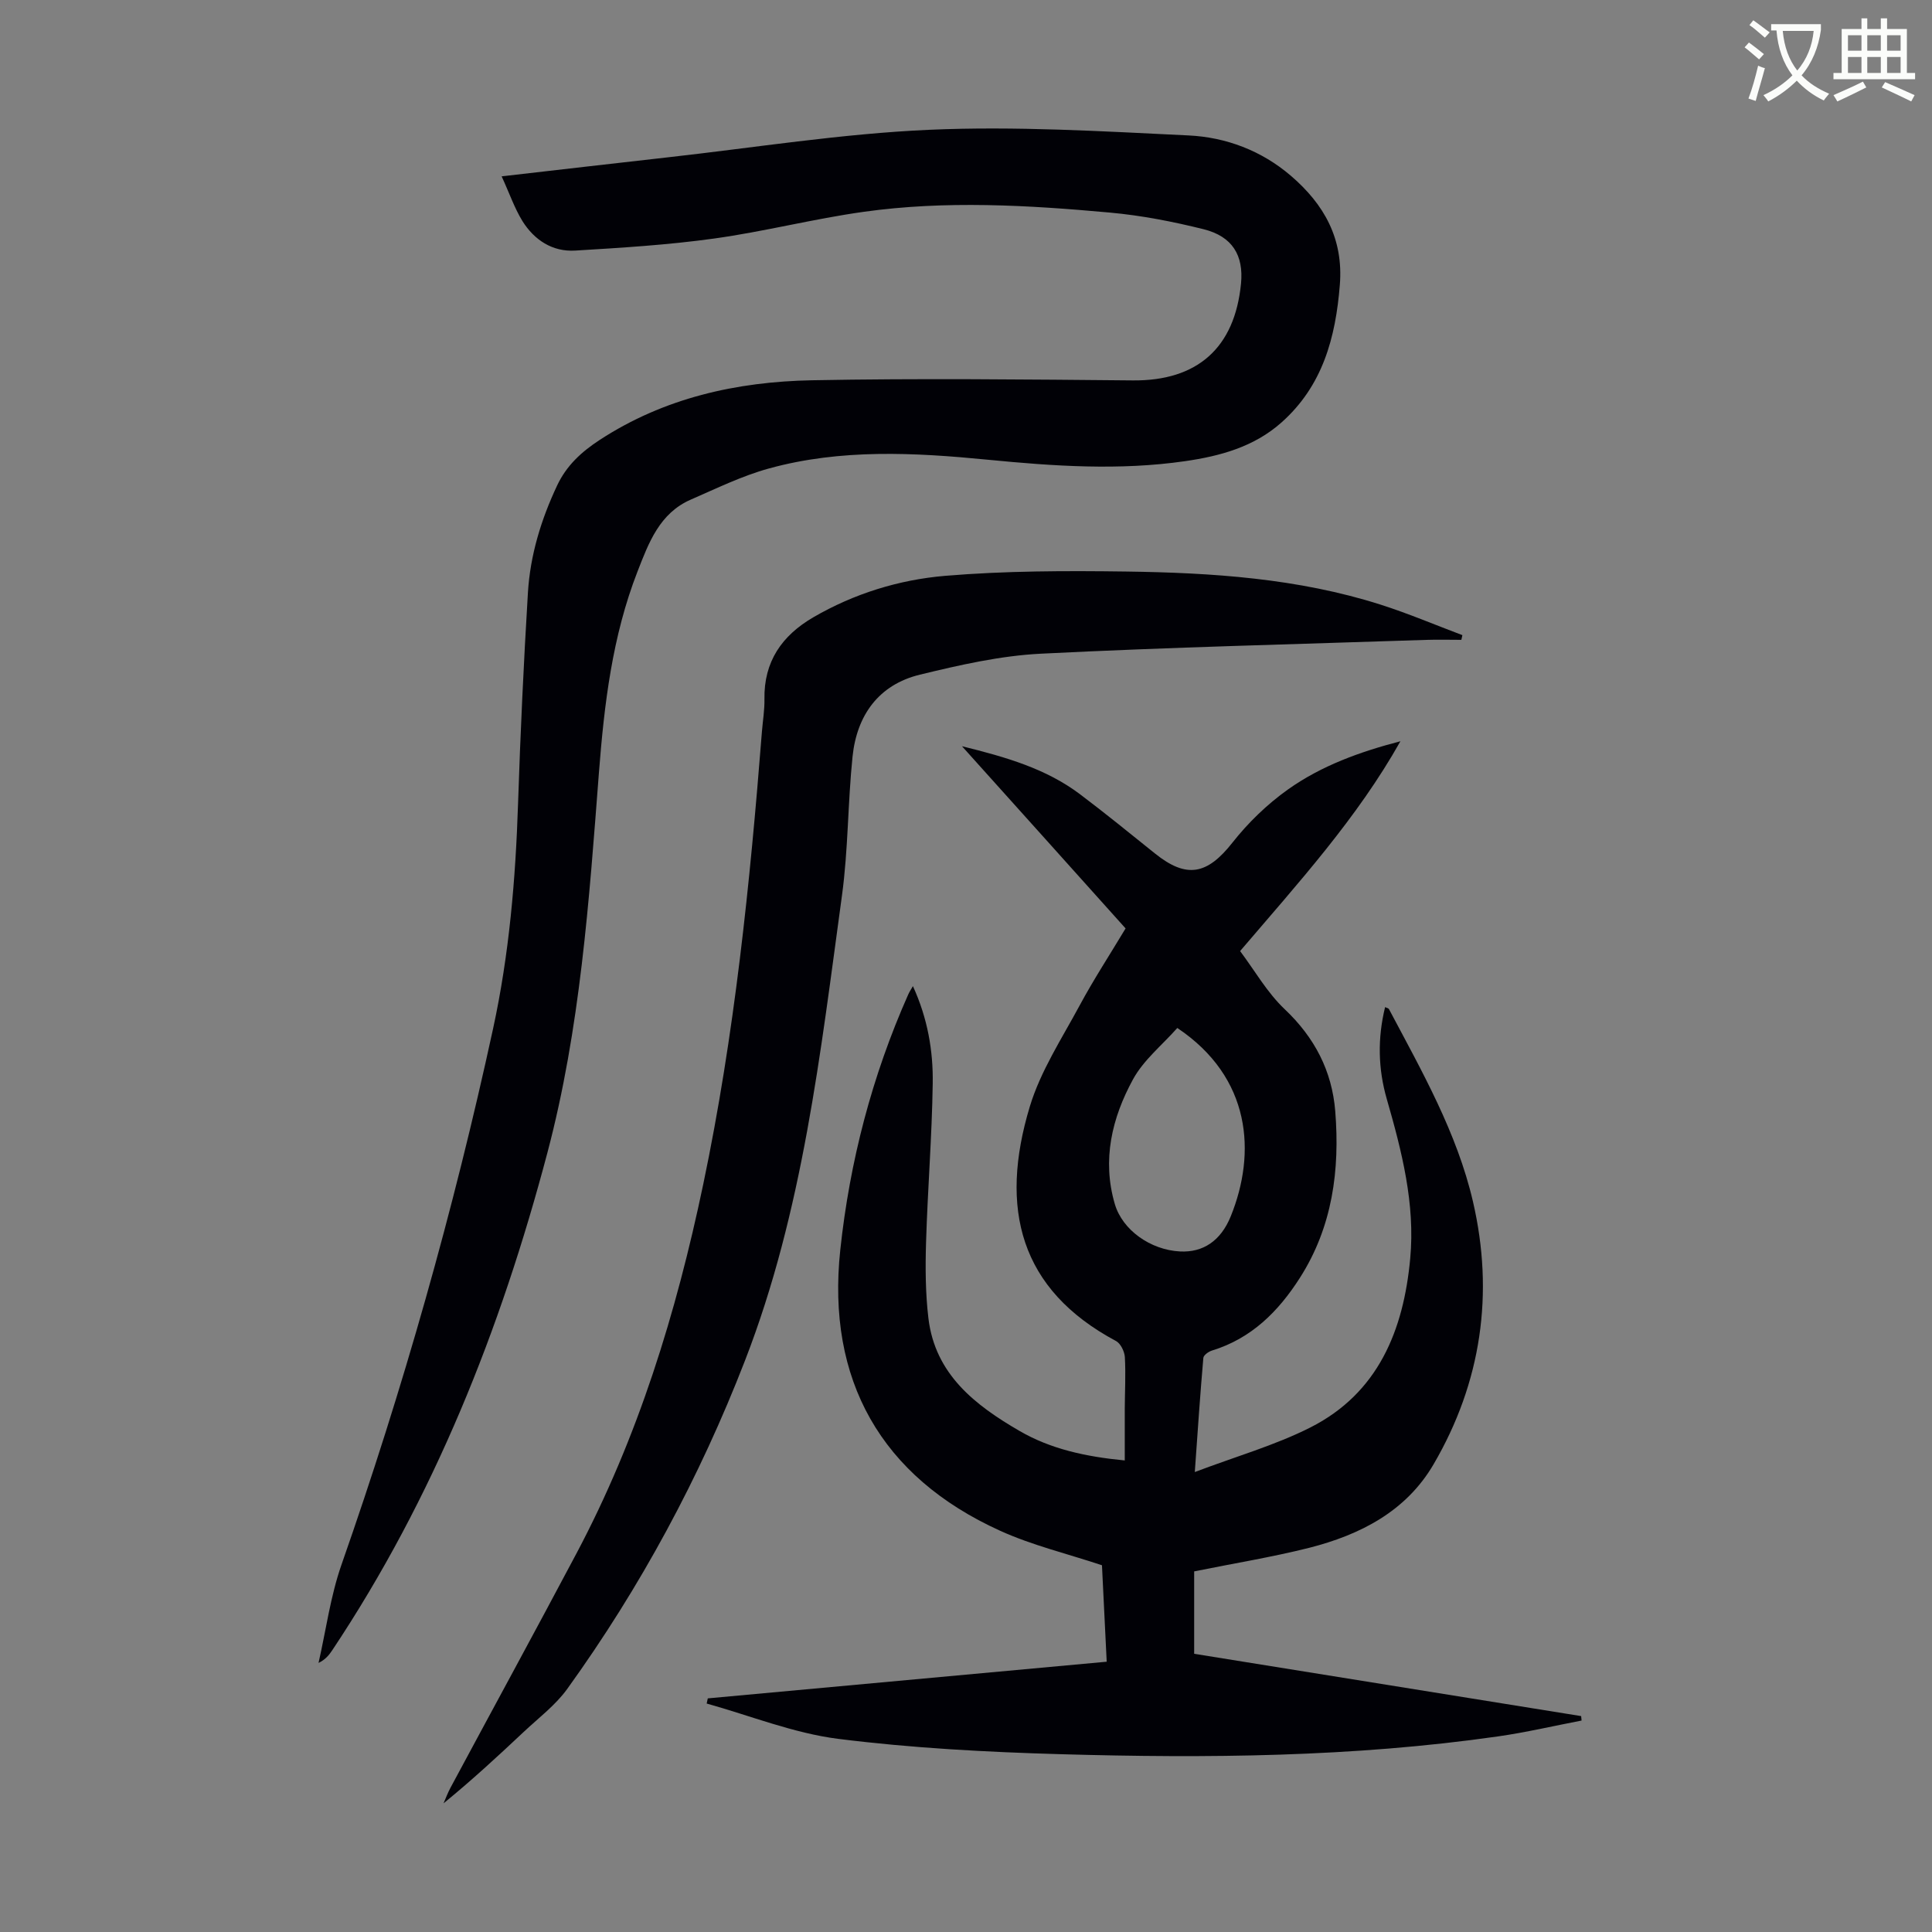
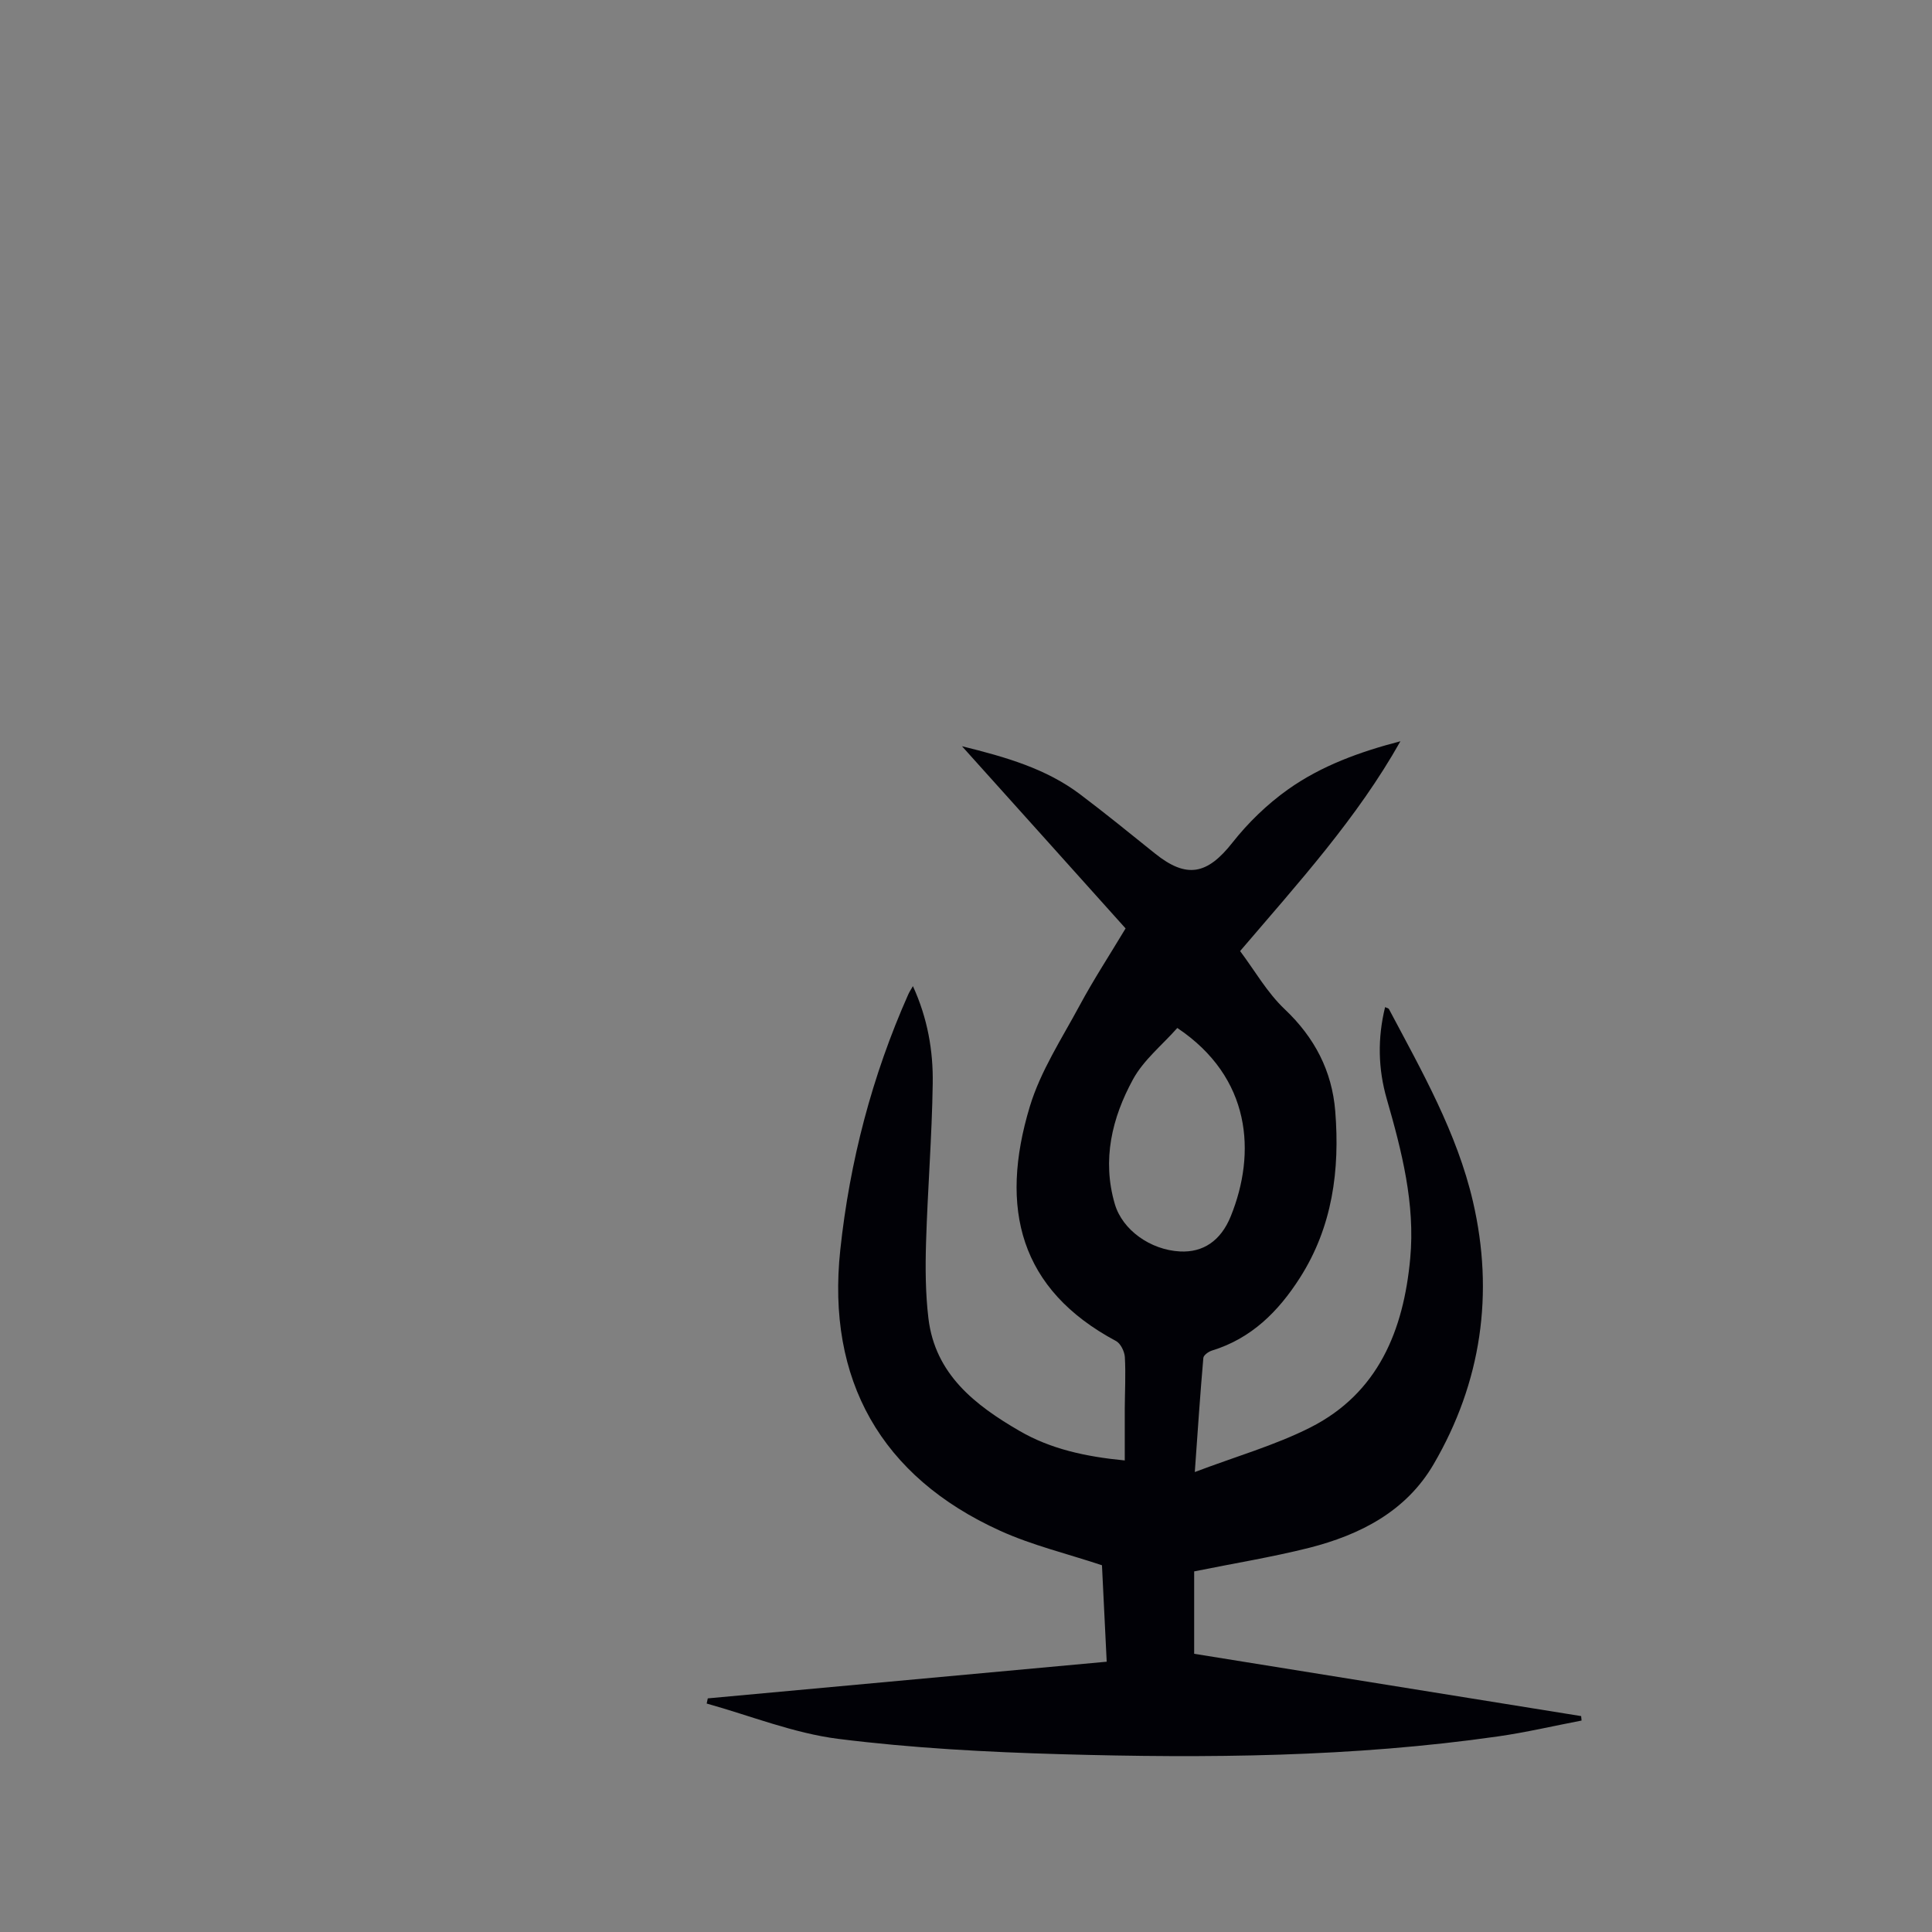
<svg xmlns="http://www.w3.org/2000/svg" enable-background="new 0 0 400 400" viewBox="0 0 400 400">
  <rect x="0" y="0" width="400" height="400" fill="#808080" stroke="none" />
-   <path d="m362.1 8.8c1.1.8 2.1 1.6 3.1 2.4l-1 1.1c-1.3-1.1-2.3-2-3-2.5zm1.9 4.8c.5.2.9.4 1.4.5-.6 2.3-1.3 4.5-1.9 6.8l-1.5-.5c.8-2.1 1.4-4.3 2-6.8zm-1-9.4c1.3.9 2.4 1.8 3.4 2.5l-1 1.1c-1.4-1.2-2.4-2.1-3.2-2.6zm3.7 2.2v-1.4h10.3v1.2c-.5 3.6-1.8 6.8-4 9.4 1.5 1.6 3.4 2.8 5.7 3.8-.3.4-.7.8-1.1 1.4-2.3-1.1-4.1-2.5-5.6-4.1-1.6 1.6-3.6 3.1-5.9 4.3-.3-.5-.7-.9-1-1.3 2.4-1.1 4.4-2.5 6-4.1-1.9-2.5-3-5.6-3.3-9.3h-1.1zm8.8 0h-6.4c.3 3.3 1.3 6 3 8.2 2-2.3 3.1-5.1 3.4-8.2z" fill="#fbfcfa" />
-   <path d="m385.3 3.8h1.3v2.2h2.8v-2.2h1.3v2.2h4.1v9.1h1.7v1.3h-16.9v-1.3h1.7v-9.1h4.1v-2.2zm.4 13.1.7 1.2c-1.8.9-3.8 1.9-6 2.9-.2-.4-.5-.8-.8-1.3 2.3-1 4.3-1.9 6.1-2.8zm-3.1-6.4h2.8v-3.2h-2.8zm0 4.6h2.8v-3.3h-2.8zm4-4.6h2.8v-3.2h-2.8zm0 4.6h2.8v-3.3h-2.8zm3.7 1.9c2.1.9 4.1 1.8 6.1 2.7l-.7 1.3c-2.2-1.1-4.2-2-6.1-2.9zm3.2-9.7h-2.8v3.2h2.8zm-2.8 7.8h2.8v-3.3h-2.8z" fill="#fbfcfa" />
  <g fill="#010106">
    <path d="m247.24 325.34v17.06c26.57 4.28 53.34 8.59 80.12 12.9.03.31.06.61.09.92-5.78 1.11-11.52 2.46-17.34 3.29-30.01 4.29-60.22 4.54-90.43 3.68-15.41-.44-30.87-1.26-46.15-3.18-9.23-1.17-18.16-4.79-27.22-7.31.08-.36.15-.71.23-1.07 27.43-2.52 54.86-5.05 82.59-7.59-.34-6.99-.67-13.66-.98-19.97-7.23-2.41-14.46-4.13-21.1-7.15-24.65-11.18-35.95-31.25-33.08-58.13 1.96-18.36 6.58-36.04 14.09-52.94.21-.48.51-.91.95-1.68 3.03 6.62 4.21 13.36 4.1 20.17-.16 10.96-1.05 21.9-1.38 32.86-.16 5.24-.13 10.55.49 15.75 1.39 11.59 9.67 17.98 18.86 23.31 6.46 3.75 13.69 5.33 21.79 6.11 0-3.63-.01-7.14 0-10.64.02-3.58.22-7.17.02-10.74-.07-1.17-.87-2.83-1.82-3.34-19.96-10.66-24.24-27.47-17.85-48.58 2.23-7.35 6.64-14.08 10.33-20.94 2.86-5.31 6.17-10.38 9.49-15.91-5.54-6.17-11.12-12.39-16.7-18.61-5.52-6.15-11.05-12.29-17.17-19.11 9.21 2.27 17.41 4.66 24.41 9.92 5.27 3.97 10.39 8.15 15.54 12.28 6.56 5.27 10.82 4.39 16.04-2.24 3.26-4.14 7.21-7.96 11.5-11.01 6.92-4.92 14.92-7.81 23.28-9.98-8.95 15.92-21.11 29.29-33.19 43.44 3.02 4.02 5.59 8.59 9.24 12.04 6.2 5.87 9.79 12.79 10.46 21.12.97 12.17-.57 23.92-7.32 34.49-4.45 6.97-10.04 12.56-18.21 15.06-.71.22-1.73.95-1.78 1.52-.65 7.44-1.15 14.88-1.77 23.63 8.58-3.25 16.59-5.53 23.89-9.21 14.12-7.13 19.34-20.19 20.71-35 1.05-11.31-1.74-22.21-4.85-33.01-1.8-6.24-1.94-12.56-.35-19.04.33.17.7.22.8.42 6.81 12.84 14.09 25.61 17.39 39.84 4.41 19 1.76 37.42-8.15 54.39-5.71 9.78-15.23 14.62-25.8 17.31-7.69 1.93-15.53 3.2-23.77 4.87zm-3.49-112.51c-3.11 3.52-6.99 6.63-9.18 10.65-4.35 7.97-6.44 16.66-3.76 25.8 1.58 5.4 7.39 9.51 13.51 9.82 4.7.24 8.41-2.13 10.5-7.29 5.28-13.04 4.29-28.69-11.07-38.98z" />
-     <path d="m103.86 36.51c11.98-1.37 23.08-2.67 34.18-3.91 18.12-2.02 36.21-4.93 54.39-5.73 17.83-.78 35.77.31 53.64 1.17 7.77.37 15.13 3.15 21.2 8.36 6.88 5.9 10.89 13.02 10.13 22.56-.87 10.95-3.56 20.95-12.11 28.53-5.68 5.04-12.68 6.94-19.94 7.99-13.62 1.97-27.23 1.03-40.84-.3-15.2-1.49-30.43-2.29-45.34 1.82-5.55 1.53-10.82 4.12-16.13 6.43-6.47 2.81-8.72 8.91-11.04 14.87-5.23 13.4-6.9 27.48-8 41.69-2.03 26.45-3.86 52.97-10.68 78.72-9.66 36.53-23.47 71.34-44.54 102.97-.66.99-1.41 1.92-2.83 2.61 1.55-6.81 2.47-13.84 4.77-20.39 12.73-36.35 23.2-73.32 31.37-110.94 3.33-15.35 4.66-30.95 5.17-46.65.48-14.54 1.16-29.08 2.04-43.6.47-7.76 2.72-15.13 6.05-22.2 1.95-4.15 5.07-6.98 8.77-9.4 13.37-8.74 28.39-12.08 43.99-12.38 22.14-.42 44.3-.17 66.45.03 13.27.12 21.08-6.67 22.38-20.06.56-5.82-1.78-9.75-7.74-11.24-6.38-1.59-12.9-2.86-19.44-3.45-16.95-1.54-33.97-2.53-50.91-.16-10.4 1.45-20.63 4.1-31.03 5.54-9.51 1.32-19.13 1.91-28.73 2.49-4.71.29-8.47-2.19-10.92-6.1-1.66-2.7-2.71-5.79-4.31-9.27z" />
-     <path d="m302.56 132.47c-2.42 0-4.85-.07-7.26.01-26.6.89-53.21 1.52-79.79 2.86-8.41.42-16.82 2.34-25.05 4.34-8.56 2.08-13.07 8.43-13.95 16.97-.99 9.56-.89 19.25-2.19 28.76-4.46 32.55-8.07 65.32-20.08 96.29-9.38 24.2-21.62 46.9-36.79 67.96-2.44 3.39-5.96 6.03-9.05 8.94-5.36 5.04-10.77 10.03-16.57 14.76.48-1.08.88-2.2 1.44-3.23 8.67-16.15 17.45-32.24 26.04-48.43 12.79-24.09 20.7-49.86 26.28-76.47 6.49-30.96 9.69-62.31 12.16-93.78.18-2.23.56-4.46.52-6.69-.14-7.78 3.61-13.16 10.09-16.94 8.46-4.92 17.76-7.79 27.32-8.6 12.43-1.04 24.99-1.06 37.48-.89 17.8.25 35.57 1.4 52.7 6.86 5.73 1.83 11.28 4.19 16.91 6.31-.07.33-.14.65-.21.97z" />
  </g>
</svg>